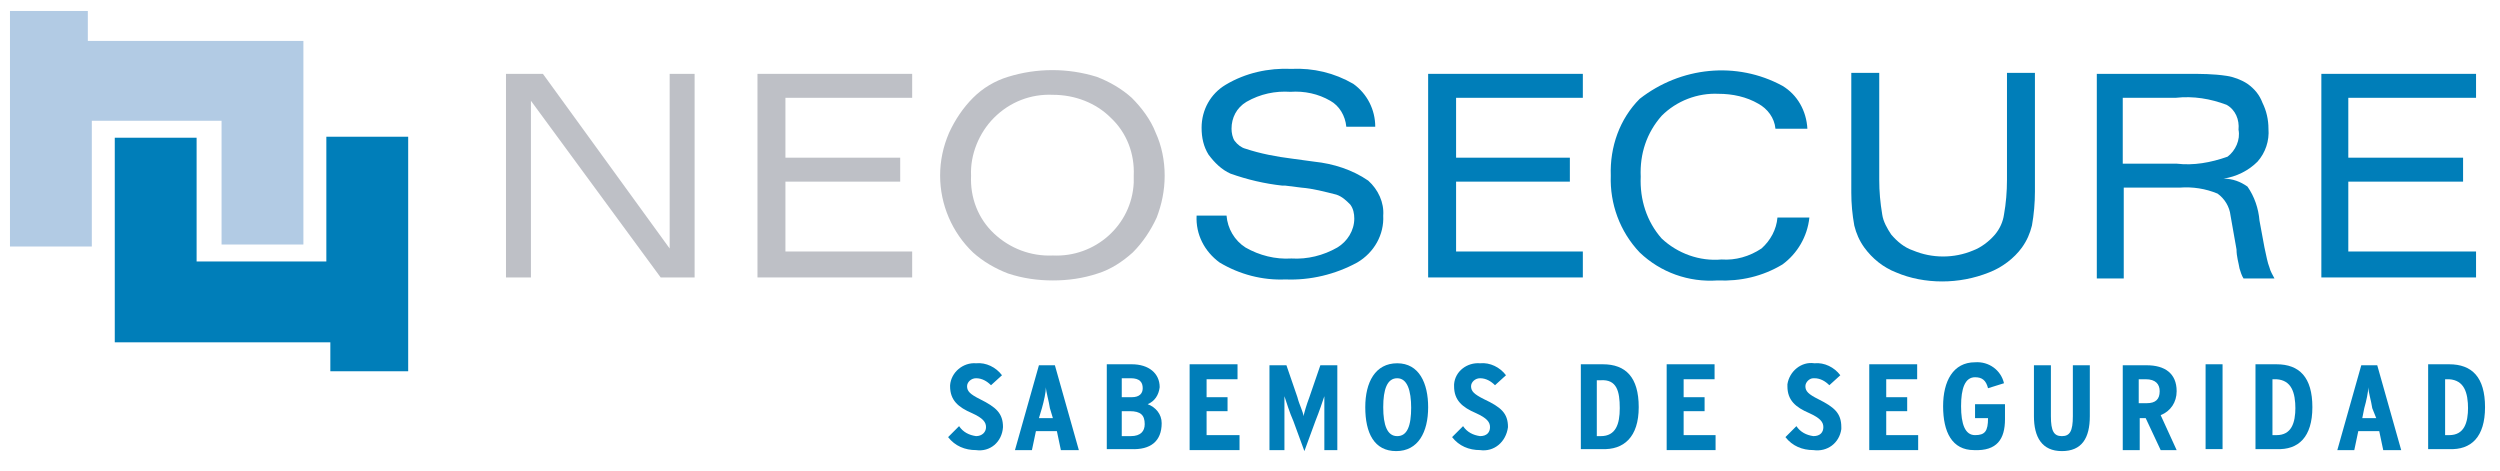
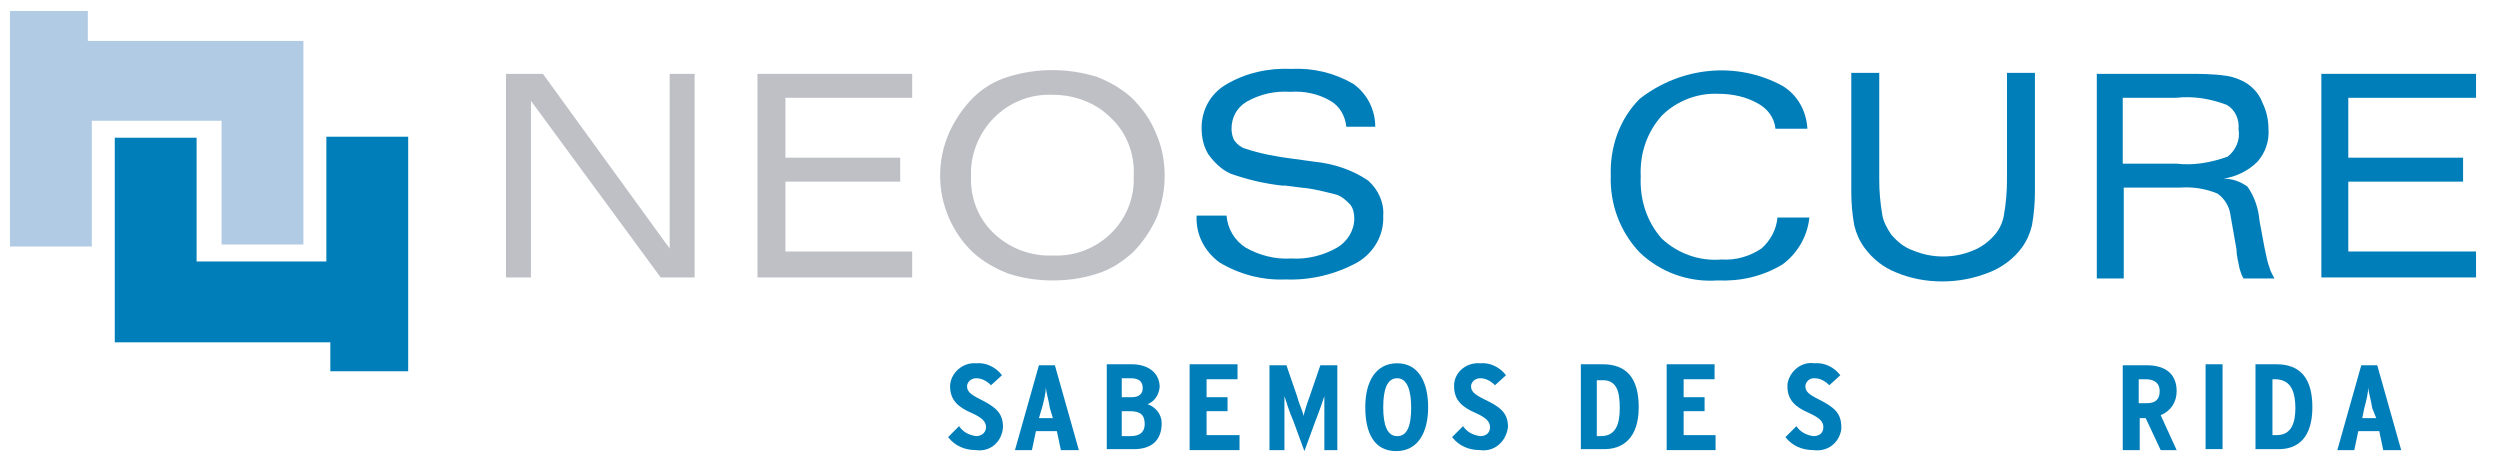
<svg xmlns="http://www.w3.org/2000/svg" version="1.1" id="Layer_1" x="0px" y="0px" viewBox="0 0 250.5 47.2" style="enable-background:new 0 0 250.5 47.2;" xml:space="preserve">
  <style type="text/css">
	.st0{fill:#B2CBE4;}
	.st1{fill:#007EB9;}
	.st2{fill:#BEC0C6;}
</style>
  <g>
    <polygon class="st0" points="1,24.7 1,1.1 8.8,1.1 8.8,4.1 30.4,4.1 30.4,24.5 22.2,24.5 22.2,12.1 9.2,12.1 9.2,24.7  " />
    <polygon class="st1" points="40.9,13.7 40.9,37.2 33.1,37.2 33.1,34.3 11.5,34.3 11.5,13.8 19.7,13.8 19.7,26.2 32.7,26.2    32.7,13.7  " />
    <polygon class="st2" points="50.7,27.8 50.7,7.4 54.4,7.4 67.1,24.9 67.1,7.4 69.6,7.4 69.6,27.8 66.2,27.8 53.2,10.1 53.2,27.8     " />
    <polygon class="st2" points="75.9,27.8 75.9,7.4 91.4,7.4 91.4,9.8 78.7,9.8 78.7,15.8 90.2,15.8 90.2,18.2 78.7,18.2 78.7,25.2    91.4,25.2 91.4,27.8  " />
    <path class="st2" d="M113.6,17.6c0.1-2.2-0.7-4.3-2.3-5.8c-1.5-1.5-3.6-2.3-5.8-2.3c-2.2-0.1-4.3,0.7-5.9,2.3   c-1.5,1.5-2.4,3.7-2.3,5.8c-0.1,2.2,0.7,4.3,2.3,5.8s3.7,2.3,5.9,2.2c4.2,0.2,7.9-3,8.1-7.3C113.6,18.1,113.6,17.8,113.6,17.6z    M105.5,28.1c-1.5,0-3-0.2-4.5-0.7c-1.3-0.5-2.5-1.2-3.5-2.1c-2.1-2-3.3-4.8-3.3-7.7c0-1.5,0.3-2.9,0.9-4.3   c0.6-1.3,1.4-2.5,2.4-3.5s2.2-1.7,3.5-2.1c2.9-0.9,6-0.9,8.9,0c1.3,0.5,2.5,1.2,3.5,2.1c1,1,1.9,2.2,2.4,3.5   c0.6,1.3,0.9,2.8,0.9,4.3s-0.3,2.9-0.8,4.2c-0.6,1.3-1.4,2.5-2.4,3.5c-1,0.9-2.2,1.7-3.5,2.1C108.5,27.9,107,28.1,105.5,28.1z" />
    <path class="st1" d="M119.9,21.6h3c0.1,1.3,0.8,2.5,1.9,3.2c1.4,0.8,3,1.2,4.6,1.1c1.6,0.1,3.2-0.3,4.6-1.1c1-0.6,1.7-1.7,1.7-2.9   c0-0.5-0.1-1-0.4-1.4c-0.4-0.4-0.8-0.8-1.4-1c-1.2-0.3-2.3-0.6-3.5-0.7l-1.6-0.2h-0.3c-1.8-0.2-3.5-0.6-5.2-1.2   c-0.9-0.4-1.6-1.1-2.2-1.9c-0.5-0.8-0.7-1.7-0.7-2.7c0-1.8,0.9-3.4,2.4-4.3c2-1.2,4.3-1.7,6.6-1.6c2.2-0.1,4.3,0.4,6.2,1.5   c1.4,1,2.2,2.6,2.2,4.3h-2.9c-0.1-1.1-0.7-2.1-1.6-2.6c-1.2-0.7-2.6-1-4-0.9c-1.5-0.1-3,0.2-4.4,1c-1,0.6-1.5,1.6-1.5,2.7   c0,0.4,0.1,0.9,0.3,1.2c0.3,0.4,0.7,0.7,1.1,0.8c1.5,0.5,3.1,0.8,4.7,1l2.2,0.3c1.9,0.2,3.8,0.8,5.4,1.9c1,0.9,1.6,2.2,1.5,3.5   c0.1,1.9-0.9,3.7-2.6,4.7c-2.2,1.2-4.7,1.8-7.2,1.7c-2.3,0.1-4.6-0.5-6.6-1.7C120.7,25.2,119.8,23.5,119.9,21.6L119.9,21.6   L119.9,21.6z" />
-     <polygon class="st1" points="143.1,27.8 143.1,7.4 158.6,7.4 158.6,9.8 145.9,9.8 145.9,15.8 157.3,15.8 157.3,18.2 145.9,18.2    145.9,25.2 158.6,25.2 158.6,27.8  " />
    <path class="st1" d="M178.1,21.8h3.2c-0.2,1.9-1.2,3.6-2.7,4.7c-2,1.2-4.2,1.7-6.5,1.6c-2.9,0.2-5.7-0.8-7.8-2.8   c-2-2.1-3-4.9-2.9-7.7c-0.1-2.9,0.9-5.7,2.9-7.7c4.1-3.2,9.7-3.8,14.3-1.3c1.5,0.9,2.4,2.5,2.5,4.3h-3.2c-0.1-1.1-0.8-2-1.7-2.5   c-1.2-0.7-2.6-1-4-1c-2.1-0.1-4.2,0.7-5.7,2.2c-1.5,1.7-2.2,3.8-2.1,6.1c-0.1,2.3,0.6,4.5,2.1,6.2c1.6,1.5,3.8,2.3,6,2.1   c1.4,0.1,2.8-0.3,4-1.1C177.4,24.1,178,23,178.1,21.8z" />
    <path class="st1" d="M185.5,7.3h2.8V18c0,1.2,0.1,2.3,0.3,3.5c0.1,0.7,0.5,1.4,0.9,2c0.6,0.7,1.3,1.3,2.2,1.6c1.9,0.8,4.1,0.8,6,0   c0.8-0.3,1.6-0.9,2.2-1.6c0.5-0.6,0.8-1.3,0.9-2c0.2-1.1,0.3-2.3,0.3-3.5V7.3h2.8v11.9c0,1.1-0.1,2.3-0.3,3.4   c-0.2,0.8-0.5,1.5-1,2.2c-0.8,1.1-2,2-3.3,2.5c-1.5,0.6-3.1,0.9-4.7,0.9s-3.2-0.3-4.6-0.9c-1.3-0.5-2.4-1.4-3.2-2.5   c-0.5-0.7-0.8-1.4-1-2.2c-0.2-1.1-0.3-2.2-0.3-3.3L185.5,7.3L185.5,7.3z" />
    <path class="st1" d="M212.8,16.4h5.3c1.7,0.2,3.4-0.1,5.1-0.7c0.8-0.6,1.3-1.7,1.1-2.7c0.1-1-0.3-2-1.2-2.5   c-1.6-0.6-3.3-0.9-5.1-0.7h-5.3v6.6H212.8z M210.1,27.9V7.4h9.1c1.3,0,2.6,0,3.9,0.2c0.7,0.1,1.5,0.4,2.1,0.8   c0.7,0.5,1.2,1.1,1.5,1.9c0.4,0.8,0.6,1.7,0.6,2.6c0.1,1.2-0.3,2.4-1.1,3.3c-0.9,0.9-2.1,1.5-3.4,1.7c0.9,0,1.7,0.3,2.4,0.8   c0.7,1,1.1,2.2,1.2,3.4l0.5,2.7c0.2,0.9,0.3,1.5,0.5,2c0.1,0.4,0.3,0.7,0.5,1.1h-3.1c-0.2-0.3-0.3-0.7-0.4-1   c-0.1-0.6-0.3-1.2-0.3-1.9l-0.6-3.4c-0.1-0.9-0.6-1.7-1.3-2.2c-1.2-0.5-2.5-0.7-3.8-0.6h-5.6v9.1L210.1,27.9L210.1,27.9z" />
    <polygon class="st1" points="232.6,27.8 232.6,7.4 248.1,7.4 248.1,9.8 235.3,9.8 235.3,15.8 246.8,15.8 246.8,18.2 235.3,18.2    235.3,25.2 248.1,25.2 248.1,27.8  " />
    <path class="st1" d="M100.5,42.8c0-1.4-0.7-2-2.3-2.8c-1-0.5-1.3-0.8-1.3-1.3c0-0.4,0.4-0.8,0.9-0.8l0,0c0.6,0,1.1,0.3,1.5,0.7   l1.1-1c-0.6-0.8-1.6-1.3-2.6-1.2c-1.3-0.1-2.5,0.9-2.6,2.2v0.1c0,1.4,0.8,2.1,2.2,2.7c1.1,0.5,1.4,0.9,1.4,1.4s-0.4,0.9-1,0.9   c-0.7-0.1-1.3-0.4-1.7-1L95,43.8c0.7,0.9,1.7,1.3,2.8,1.3C99.2,45.3,100.4,44.3,100.5,42.8C100.5,42.9,100.5,42.9,100.5,42.8z" />
    <path class="st1" d="M108.1,45.1l-2.4-8.5h-1.6l-2.4,8.5h1.7l0.4-1.9h2.1l0.4,1.9H108.1z M105.5,41.9h-1.4l0.3-1   c0.2-0.7,0.4-1.6,0.4-2.1c0,0.4,0.3,1.4,0.4,2.1L105.5,41.9z" />
    <path class="st1" d="M116.4,42.4c0-0.9-0.6-1.6-1.4-1.9c0.7-0.3,1.1-0.9,1.2-1.7c0-1.4-1.1-2.3-2.8-2.3h-2.5V45h2.4   C115.3,45.1,116.4,44.2,116.4,42.4z M114.5,38.9c0,0.5-0.3,0.9-1.1,0.9h-1v-1.9h0.9C114.2,37.9,114.5,38.3,114.5,38.9L114.5,38.9z    M114.7,42.5c0,0.7-0.4,1.2-1.4,1.2h-0.9v-2.5h0.8C114.3,41.2,114.7,41.6,114.7,42.5L114.7,42.5z" />
    <polygon class="st1" points="124.2,45.1 124.2,43.6 120.9,43.6 120.9,41.2 123,41.2 123,39.8 120.9,39.8 120.9,38 124,38 124,36.5    119.2,36.5 119.2,45.1  " />
    <path class="st1" d="M134,45.1v-8.5h-1.7l-1.1,3.2c-0.3,0.8-0.5,1.5-0.6,1.9c0-0.4-0.4-1.1-0.6-1.9l-1.1-3.2h-1.7v8.5h1.5v-2.8   c0-1,0-1.9,0-2.6c0.2,0.6,0.5,1.6,0.9,2.5l1.1,3l1.1-3c0.4-1,0.7-1.9,0.9-2.5c0,0.6,0,1.6,0,2.6v2.8H134z" />
    <path class="st1" d="M143.1,40.8c0-2.4-0.9-4.4-3.1-4.4s-3.2,1.9-3.2,4.4c0,2.6,0.9,4.4,3.1,4.4C142.1,45.2,143.1,43.3,143.1,40.8z    M141.4,40.8c0,1.9-0.4,2.9-1.4,2.9s-1.4-1.1-1.4-2.9s0.4-2.9,1.4-2.9s1.4,1.2,1.4,3V40.8z" />
    <path class="st1" d="M151.1,42.8c0-1.4-0.7-2-2.4-2.8c-1-0.5-1.3-0.8-1.3-1.3c0-0.4,0.4-0.8,0.9-0.8l0,0c0.6,0,1.1,0.3,1.5,0.7   l1.1-1c-0.6-0.8-1.6-1.3-2.6-1.2c-1.3-0.1-2.5,0.8-2.6,2.1c0,0.1,0,0.1,0,0.2c0,1.4,0.8,2.1,2.2,2.7c1.1,0.5,1.4,0.9,1.4,1.4   s-0.3,0.9-1,0.9c-0.7-0.1-1.3-0.4-1.7-1l-1.1,1.1c0.7,0.9,1.7,1.3,2.8,1.3C149.7,45.3,150.9,44.3,151.1,42.8   C151.1,43,151.1,42.9,151.1,42.8z" />
    <path class="st1" d="M164.2,40.8c0-3-1.3-4.3-3.6-4.3h-2.2V45h2.1C162.7,45.1,164.2,43.8,164.2,40.8z M162.3,40.9   c0,1.6-0.4,2.8-1.9,2.8H160v-5.6h0.4C162,38,162.3,39.2,162.3,40.9z" />
    <polygon class="st1" points="171.9,45.1 171.9,43.6 168.7,43.6 168.7,41.2 170.8,41.2 170.8,39.8 168.7,39.8 168.7,38 171.8,38    171.8,36.5 167,36.5 167,45.1  " />
    <path class="st1" d="M184.5,42.8c0-1.4-0.7-2-2.3-2.8c-1-0.5-1.3-0.8-1.3-1.3c0-0.4,0.4-0.8,0.8-0.8c0,0,0,0,0.1,0   c0.6,0,1.1,0.3,1.5,0.7l1.1-1c-0.6-0.8-1.6-1.3-2.6-1.2c-1.3-0.2-2.5,0.8-2.7,2.1c0,0.1,0,0.1,0,0.2c0,1.4,0.8,2.1,2.2,2.7   c1.1,0.5,1.4,0.9,1.4,1.4s-0.3,0.9-1,0.9c-0.7-0.1-1.3-0.4-1.7-1l-1.1,1.1c0.7,0.9,1.7,1.3,2.8,1.3c1.4,0.2,2.6-0.7,2.8-2.1   C184.5,43,184.5,42.9,184.5,42.8z" />
-     <polygon class="st1" points="192.2,45.1 192.2,43.6 189,43.6 189,41.2 191.1,41.2 191.1,39.8 189,39.8 189,38 192.1,38 192.1,36.5    187.3,36.5 187.3,45.1  " />
-     <path class="st1" d="M200.9,42v-1.5h-3v1.4h1.3c0,1.3-0.3,1.7-1.3,1.7s-1.4-1.1-1.4-2.9s0.4-2.9,1.4-2.9c0.7,0,1.1,0.3,1.3,1.1   l1.6-0.5c-0.3-1.3-1.5-2.2-2.9-2.1c-2.2,0-3.2,1.9-3.2,4.4c0,2.6,0.9,4.4,3.1,4.4C200.1,45.2,200.9,44,200.9,42z" />
-     <path class="st1" d="M209.4,41.7v-5.1h-1.7v5.1c0,1.5-0.3,2-1.1,2s-1.1-0.5-1.1-2v-5.1h-1.7v5.1c0,2.1,0.8,3.5,2.8,3.5   C208.6,45.2,209.4,43.9,209.4,41.7z" />
    <path class="st1" d="M218.1,45.1l-1.6-3.5c1-0.4,1.6-1.3,1.6-2.4c0-1.8-1.2-2.6-3-2.6h-2.4v8.5h1.7v-3.2h0.6l1.5,3.2H218.1z    M216.4,39.2c0,0.8-0.4,1.2-1.3,1.2h-0.8V38h0.7C216,38,216.4,38.5,216.4,39.2z" />
    <rect x="221" y="36.5" class="st1" width="1.7" height="8.5" />
    <path class="st1" d="M231.7,40.8c0-3-1.3-4.3-3.6-4.3H226V45h2.1C230.3,45.1,231.7,43.8,231.7,40.8z M230,40.8   c0,1.6-0.4,2.8-1.9,2.8h-0.4V38h0.4c1.5,0.1,1.9,1.3,1.9,3V40.8z" />
    <path class="st1" d="M240.6,45.1l-2.4-8.5h-1.6l-2.4,8.5h1.7l0.4-1.9h2.1l0.4,1.9H240.6z M238.1,41.9h-1.4l0.2-1   c0.2-0.7,0.4-1.6,0.4-2.1c0,0.4,0.3,1.4,0.4,2.1L238.1,41.9z" />
-     <path class="st1" d="M249,40.8c0-3-1.3-4.3-3.6-4.3h-2.1V45h2.1C247.6,45.1,249,43.8,249,40.8z M247.3,40.8c0,1.6-0.4,2.8-1.9,2.8   H245V38h0.4c1.5,0.1,1.9,1.3,1.9,3V40.8z" />
  </g>
</svg>